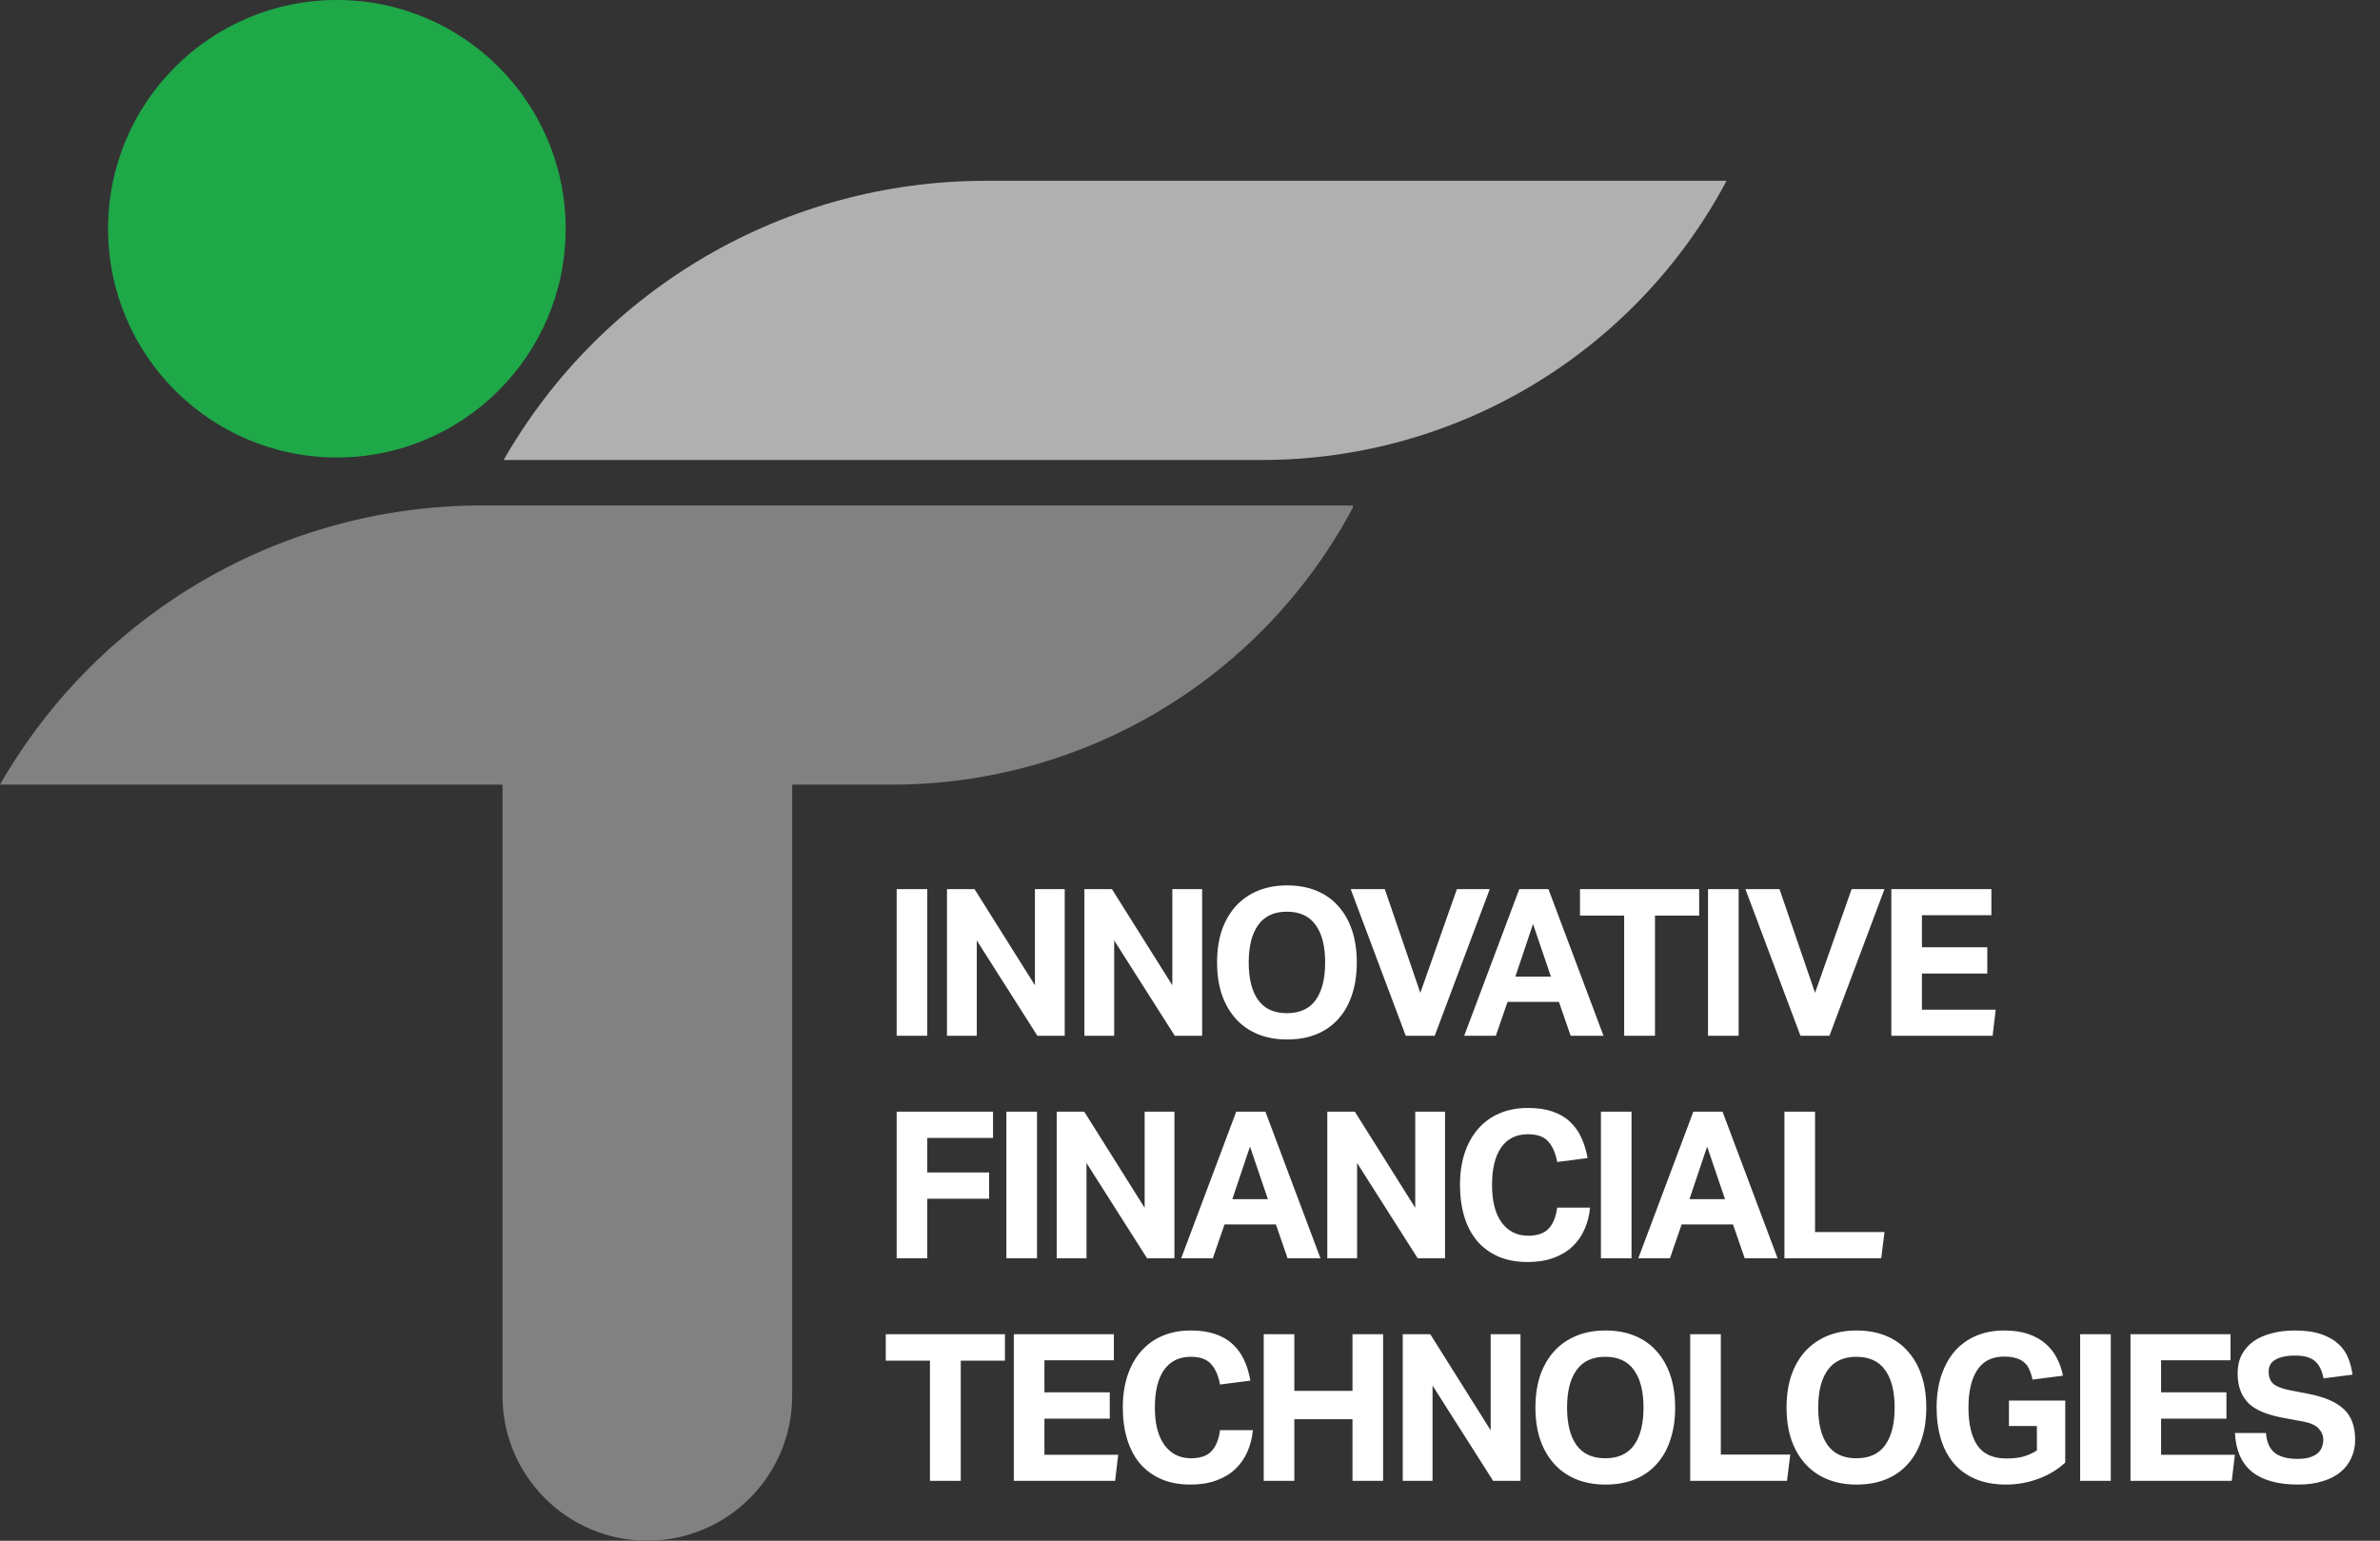
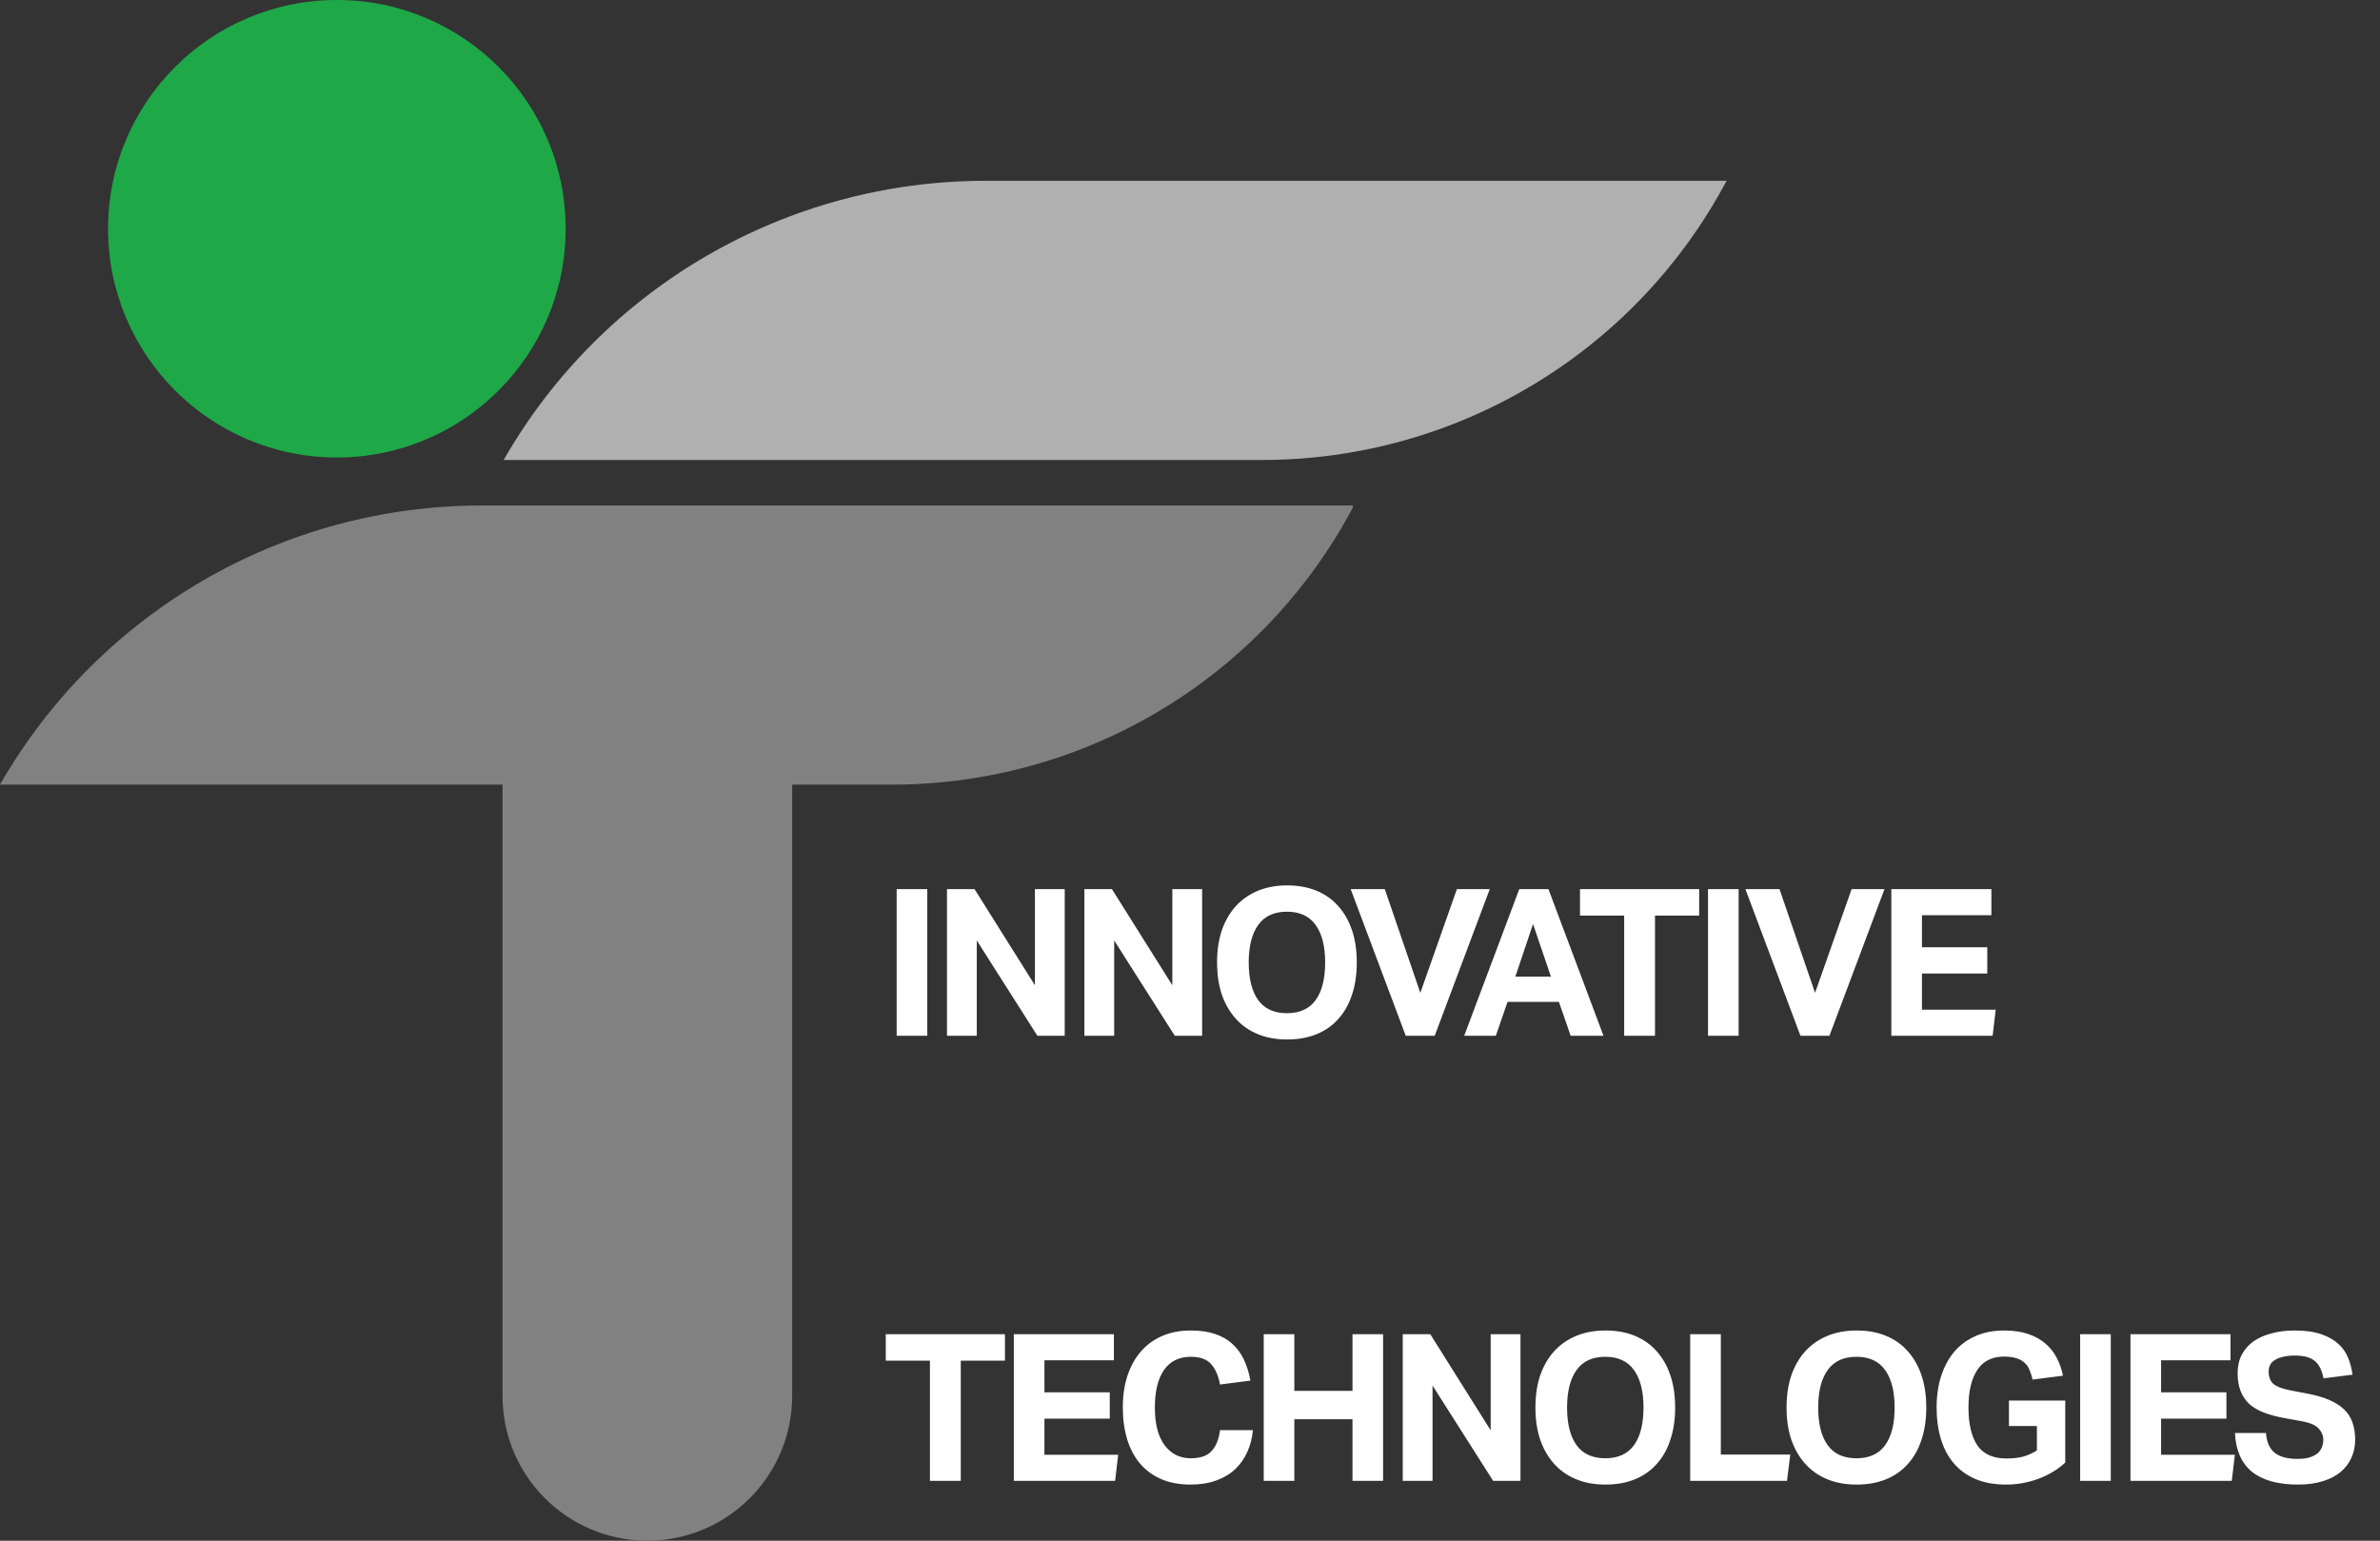
<svg xmlns="http://www.w3.org/2000/svg" width="139" height="90" viewBox="0 0 139 90" fill="none">
  <rect x="0" y="0" width="139" height="90" fill="#333333" stroke="none" />
  <path d="M52.368 51.936H54.156V60.504H52.368V51.936ZM55.307 51.936H56.915L60.443 57.552V51.936H62.183V60.504H60.587L57.047 54.936V60.504H55.307V51.936ZM63.332 51.936H64.94L68.468 57.552V51.936H70.208V60.504H68.612L65.072 54.936V60.504H63.332V51.936ZM75.173 60.72C74.533 60.72 73.961 60.616 73.457 60.408C72.953 60.2 72.525 59.9 72.173 59.508C71.821 59.116 71.549 58.644 71.357 58.092C71.173 57.54 71.081 56.916 71.081 56.22C71.081 55.524 71.173 54.9 71.357 54.348C71.549 53.796 71.821 53.324 72.173 52.932C72.533 52.54 72.965 52.24 73.469 52.032C73.973 51.824 74.541 51.72 75.173 51.72C75.813 51.72 76.385 51.824 76.889 52.032C77.393 52.24 77.817 52.54 78.161 52.932C78.513 53.324 78.781 53.796 78.965 54.348C79.149 54.9 79.241 55.524 79.241 56.22C79.241 56.916 79.149 57.54 78.965 58.092C78.789 58.644 78.525 59.116 78.173 59.508C77.829 59.9 77.405 60.2 76.901 60.408C76.397 60.616 75.821 60.72 75.173 60.72ZM75.161 59.184C75.913 59.184 76.473 58.928 76.841 58.416C77.209 57.904 77.393 57.172 77.393 56.22C77.393 55.276 77.209 54.548 76.841 54.036C76.473 53.516 75.913 53.256 75.161 53.256C74.409 53.256 73.849 53.516 73.481 54.036C73.113 54.548 72.929 55.276 72.929 56.22C72.929 57.172 73.113 57.904 73.481 58.416C73.849 58.928 74.409 59.184 75.161 59.184ZM78.884 51.936H80.876L82.952 57.996L85.088 51.936H87.008L83.792 60.504H82.1L78.884 51.936ZM88.731 51.936H90.434L93.65 60.504H91.731L91.046 58.524H88.046L87.362 60.504H85.514L88.731 51.936ZM90.579 57.048L89.534 53.976L88.502 57.048H90.579ZM94.857 53.484H92.277V51.936H99.237V53.484H96.657V60.504H94.857V53.484ZM99.754 51.936H101.542V60.504H99.754V51.936ZM101.937 51.936H103.929L106.005 57.996L108.141 51.936H110.061L106.845 60.504H105.153L101.937 51.936ZM110.46 51.936H116.304V53.46H112.248V55.332H116.064V56.868H112.248V58.98H116.556L116.376 60.504H110.46V51.936Z" fill="white" />
-   <path d="M52.368 64.936H57.996V66.472H54.156V68.488H57.768V70.024H54.156V73.504H52.368V64.936ZM58.776 64.936H60.564V73.504H58.776V64.936ZM61.715 64.936H63.323L66.851 70.552V64.936H68.591V73.504H66.995L63.455 67.936V73.504H61.715V64.936ZM72.2 64.936H73.904L77.12 73.504H75.2L74.516 71.524H71.516L70.832 73.504H68.984L72.2 64.936ZM74.048 70.048L73.004 66.976L71.972 70.048H74.048ZM77.519 64.936H79.127L82.655 70.552V64.936H84.395V73.504H82.799L79.259 67.936V73.504H77.519V64.936ZM92.864 70.54C92.824 70.996 92.716 71.42 92.54 71.812C92.372 72.196 92.136 72.532 91.832 72.82C91.536 73.1 91.168 73.32 90.728 73.48C90.296 73.64 89.792 73.72 89.216 73.72C88.568 73.72 87.996 73.612 87.5 73.396C87.012 73.18 86.6 72.876 86.264 72.484C85.936 72.092 85.688 71.62 85.52 71.068C85.352 70.508 85.268 69.892 85.268 69.22C85.268 68.524 85.36 67.9 85.544 67.348C85.728 66.796 85.992 66.324 86.336 65.932C86.68 65.54 87.096 65.24 87.584 65.032C88.072 64.824 88.624 64.72 89.24 64.72C89.784 64.72 90.256 64.788 90.656 64.924C91.064 65.06 91.404 65.256 91.676 65.512C91.956 65.768 92.18 66.076 92.348 66.436C92.516 66.796 92.64 67.2 92.72 67.648L90.944 67.876C90.856 67.372 90.684 66.976 90.428 66.688C90.18 66.4 89.784 66.256 89.24 66.256C88.552 66.256 88.028 66.516 87.668 67.036C87.316 67.548 87.14 68.276 87.14 69.22C87.14 70.172 87.328 70.904 87.704 71.416C88.088 71.928 88.6 72.184 89.24 72.184C89.792 72.184 90.196 72.044 90.452 71.764C90.716 71.476 90.88 71.068 90.944 70.54H92.864ZM93.499 64.936H95.287V73.504H93.499V64.936ZM98.898 64.936H100.602L103.818 73.504H101.898L101.214 71.524H98.214L97.53 73.504H95.682L98.898 64.936ZM100.746 70.048L99.702 66.976L98.67 70.048H100.746ZM104.217 64.936H106.005V71.968H110.061L109.869 73.504H104.217V64.936Z" fill="white" />
  <path d="M54.312 79.484H51.732V77.936H58.692V79.484H56.112V86.504H54.312V79.484ZM59.21 77.936H65.054V79.46H60.998V81.332H64.814V82.868H60.998V84.98H65.306L65.126 86.504H59.21V77.936ZM73.172 83.54C73.132 83.996 73.024 84.42 72.848 84.812C72.68 85.196 72.444 85.532 72.14 85.82C71.844 86.1 71.476 86.32 71.036 86.48C70.604 86.64 70.1 86.72 69.524 86.72C68.876 86.72 68.304 86.612 67.808 86.396C67.32 86.18 66.908 85.876 66.572 85.484C66.244 85.092 65.996 84.62 65.828 84.068C65.66 83.508 65.576 82.892 65.576 82.22C65.576 81.524 65.668 80.9 65.852 80.348C66.036 79.796 66.3 79.324 66.644 78.932C66.988 78.54 67.404 78.24 67.892 78.032C68.38 77.824 68.932 77.72 69.548 77.72C70.092 77.72 70.564 77.788 70.964 77.924C71.372 78.06 71.712 78.256 71.984 78.512C72.264 78.768 72.488 79.076 72.656 79.436C72.824 79.796 72.948 80.2 73.028 80.648L71.252 80.876C71.164 80.372 70.992 79.976 70.736 79.688C70.488 79.4 70.092 79.256 69.548 79.256C68.86 79.256 68.336 79.516 67.976 80.036C67.624 80.548 67.448 81.276 67.448 82.22C67.448 83.172 67.636 83.904 68.012 84.416C68.396 84.928 68.908 85.184 69.548 85.184C70.1 85.184 70.504 85.044 70.76 84.764C71.024 84.476 71.188 84.068 71.252 83.54H73.172ZM73.806 77.936H75.594V81.248H78.99V77.936H80.778V86.504H78.99V82.904H75.594V86.504H73.806V77.936ZM81.925 77.936H83.533L87.061 83.552V77.936H88.801V86.504H87.205L83.665 80.936V86.504H81.925V77.936ZM93.766 86.72C93.126 86.72 92.554 86.616 92.05 86.408C91.546 86.2 91.118 85.9 90.766 85.508C90.414 85.116 90.142 84.644 89.95 84.092C89.766 83.54 89.674 82.916 89.674 82.22C89.674 81.524 89.766 80.9 89.95 80.348C90.142 79.796 90.414 79.324 90.766 78.932C91.126 78.54 91.558 78.24 92.062 78.032C92.566 77.824 93.134 77.72 93.766 77.72C94.406 77.72 94.978 77.824 95.482 78.032C95.986 78.24 96.41 78.54 96.754 78.932C97.106 79.324 97.374 79.796 97.558 80.348C97.742 80.9 97.834 81.524 97.834 82.22C97.834 82.916 97.742 83.54 97.558 84.092C97.382 84.644 97.118 85.116 96.766 85.508C96.422 85.9 95.998 86.2 95.494 86.408C94.99 86.616 94.414 86.72 93.766 86.72ZM93.754 85.184C94.506 85.184 95.066 84.928 95.434 84.416C95.802 83.904 95.986 83.172 95.986 82.22C95.986 81.276 95.802 80.548 95.434 80.036C95.066 79.516 94.506 79.256 93.754 79.256C93.002 79.256 92.442 79.516 92.074 80.036C91.706 80.548 91.522 81.276 91.522 82.22C91.522 83.172 91.706 83.904 92.074 84.416C92.442 84.928 93.002 85.184 93.754 85.184ZM98.713 77.936H100.502V84.968H104.558L104.366 86.504H98.713V77.936ZM108.433 86.72C107.793 86.72 107.221 86.616 106.717 86.408C106.213 86.2 105.785 85.9 105.433 85.508C105.081 85.116 104.809 84.644 104.617 84.092C104.433 83.54 104.341 82.916 104.341 82.22C104.341 81.524 104.433 80.9 104.617 80.348C104.809 79.796 105.081 79.324 105.433 78.932C105.793 78.54 106.225 78.24 106.729 78.032C107.233 77.824 107.801 77.72 108.433 77.72C109.073 77.72 109.645 77.824 110.149 78.032C110.653 78.24 111.077 78.54 111.421 78.932C111.773 79.324 112.041 79.796 112.225 80.348C112.409 80.9 112.501 81.524 112.501 82.22C112.501 82.916 112.409 83.54 112.225 84.092C112.049 84.644 111.785 85.116 111.433 85.508C111.089 85.9 110.665 86.2 110.161 86.408C109.657 86.616 109.081 86.72 108.433 86.72ZM108.421 85.184C109.173 85.184 109.733 84.928 110.101 84.416C110.469 83.904 110.653 83.172 110.653 82.22C110.653 81.276 110.469 80.548 110.101 80.036C109.733 79.516 109.173 79.256 108.421 79.256C107.669 79.256 107.109 79.516 106.741 80.036C106.373 80.548 106.189 81.276 106.189 82.22C106.189 83.172 106.373 83.904 106.741 84.416C107.109 84.928 107.669 85.184 108.421 85.184ZM117.329 81.812H120.617V85.436C120.177 85.844 119.653 86.16 119.045 86.384C118.437 86.608 117.809 86.72 117.161 86.72C116.481 86.72 115.885 86.612 115.373 86.396C114.869 86.18 114.449 85.876 114.113 85.484C113.777 85.092 113.525 84.62 113.357 84.068C113.189 83.508 113.105 82.892 113.105 82.22C113.105 81.524 113.197 80.9 113.381 80.348C113.565 79.796 113.825 79.324 114.161 78.932C114.505 78.54 114.921 78.24 115.409 78.032C115.897 77.824 116.441 77.72 117.041 77.72C117.593 77.72 118.065 77.788 118.457 77.924C118.857 78.06 119.193 78.248 119.465 78.488C119.745 78.728 119.965 79.008 120.125 79.328C120.293 79.648 120.413 79.992 120.485 80.36L118.709 80.588C118.661 80.372 118.601 80.184 118.529 80.024C118.465 79.856 118.369 79.716 118.241 79.604C118.113 79.484 117.953 79.396 117.761 79.34C117.569 79.276 117.329 79.244 117.041 79.244C116.345 79.244 115.825 79.504 115.481 80.024C115.137 80.544 114.965 81.276 114.965 82.22C114.965 83.172 115.137 83.908 115.481 84.428C115.833 84.94 116.401 85.196 117.185 85.196C117.561 85.196 117.885 85.16 118.157 85.088C118.437 85.008 118.705 84.888 118.961 84.728V83.3H117.329V81.812ZM121.488 77.936H123.276V86.504H121.488V77.936ZM124.427 77.936H130.271V79.46H126.215V81.332H130.031V82.868H126.215V84.98H130.523L130.343 86.504H124.427V77.936ZM132.341 83.708C132.381 84.236 132.549 84.62 132.845 84.86C133.149 85.1 133.593 85.22 134.177 85.22C134.457 85.22 134.693 85.192 134.885 85.136C135.077 85.072 135.233 84.992 135.353 84.896C135.473 84.792 135.557 84.672 135.605 84.536C135.661 84.4 135.689 84.252 135.689 84.092C135.689 83.868 135.605 83.66 135.437 83.468C135.269 83.268 134.961 83.124 134.513 83.036L133.397 82.832C132.957 82.752 132.569 82.648 132.233 82.52C131.897 82.392 131.613 82.228 131.381 82.028C131.157 81.82 130.985 81.568 130.865 81.272C130.745 80.976 130.685 80.624 130.685 80.216C130.685 79.808 130.765 79.448 130.925 79.136C131.093 78.824 131.321 78.564 131.609 78.356C131.905 78.148 132.257 77.992 132.665 77.888C133.073 77.776 133.521 77.72 134.009 77.72C134.633 77.72 135.153 77.792 135.569 77.936C135.985 78.08 136.321 78.272 136.577 78.512C136.833 78.744 137.021 79.016 137.141 79.328C137.269 79.64 137.353 79.964 137.393 80.3L135.701 80.516C135.613 80.044 135.441 79.704 135.185 79.496C134.937 79.288 134.557 79.184 134.045 79.184C133.741 79.184 133.489 79.212 133.289 79.268C133.097 79.316 132.941 79.384 132.821 79.472C132.701 79.552 132.617 79.648 132.569 79.76C132.521 79.872 132.497 79.988 132.497 80.108C132.497 80.428 132.585 80.668 132.761 80.828C132.945 80.988 133.253 81.112 133.685 81.2L134.861 81.428C135.789 81.612 136.469 81.912 136.901 82.328C137.333 82.736 137.549 83.328 137.549 84.104C137.549 84.48 137.477 84.828 137.333 85.148C137.197 85.46 136.989 85.736 136.709 85.976C136.437 86.208 136.093 86.388 135.677 86.516C135.261 86.652 134.773 86.72 134.213 86.72C133.045 86.72 132.149 86.472 131.525 85.976C130.909 85.472 130.577 84.716 130.529 83.708H132.341Z" fill="white" />
  <path d="M79.012 29.527V29.649C73.722 39.606 63.367 45.834 52.094 45.834H46.265V81.54C46.265 86.21 42.477 89.998 37.807 89.998C33.136 89.998 29.349 86.21 29.349 81.54V45.834H0C5.779 35.75 16.514 29.527 28.136 29.527H79.017H79.012Z" fill="#818181" />
  <path d="M100.837 10.562C95.506 20.596 85.074 26.869 73.711 26.869H29.414C35.193 16.781 45.928 10.562 57.55 10.562H100.837Z" fill="#B0B0B0" />
  <circle cx="19.674" cy="13.362" r="13.362" fill="#1EA848" />
</svg>